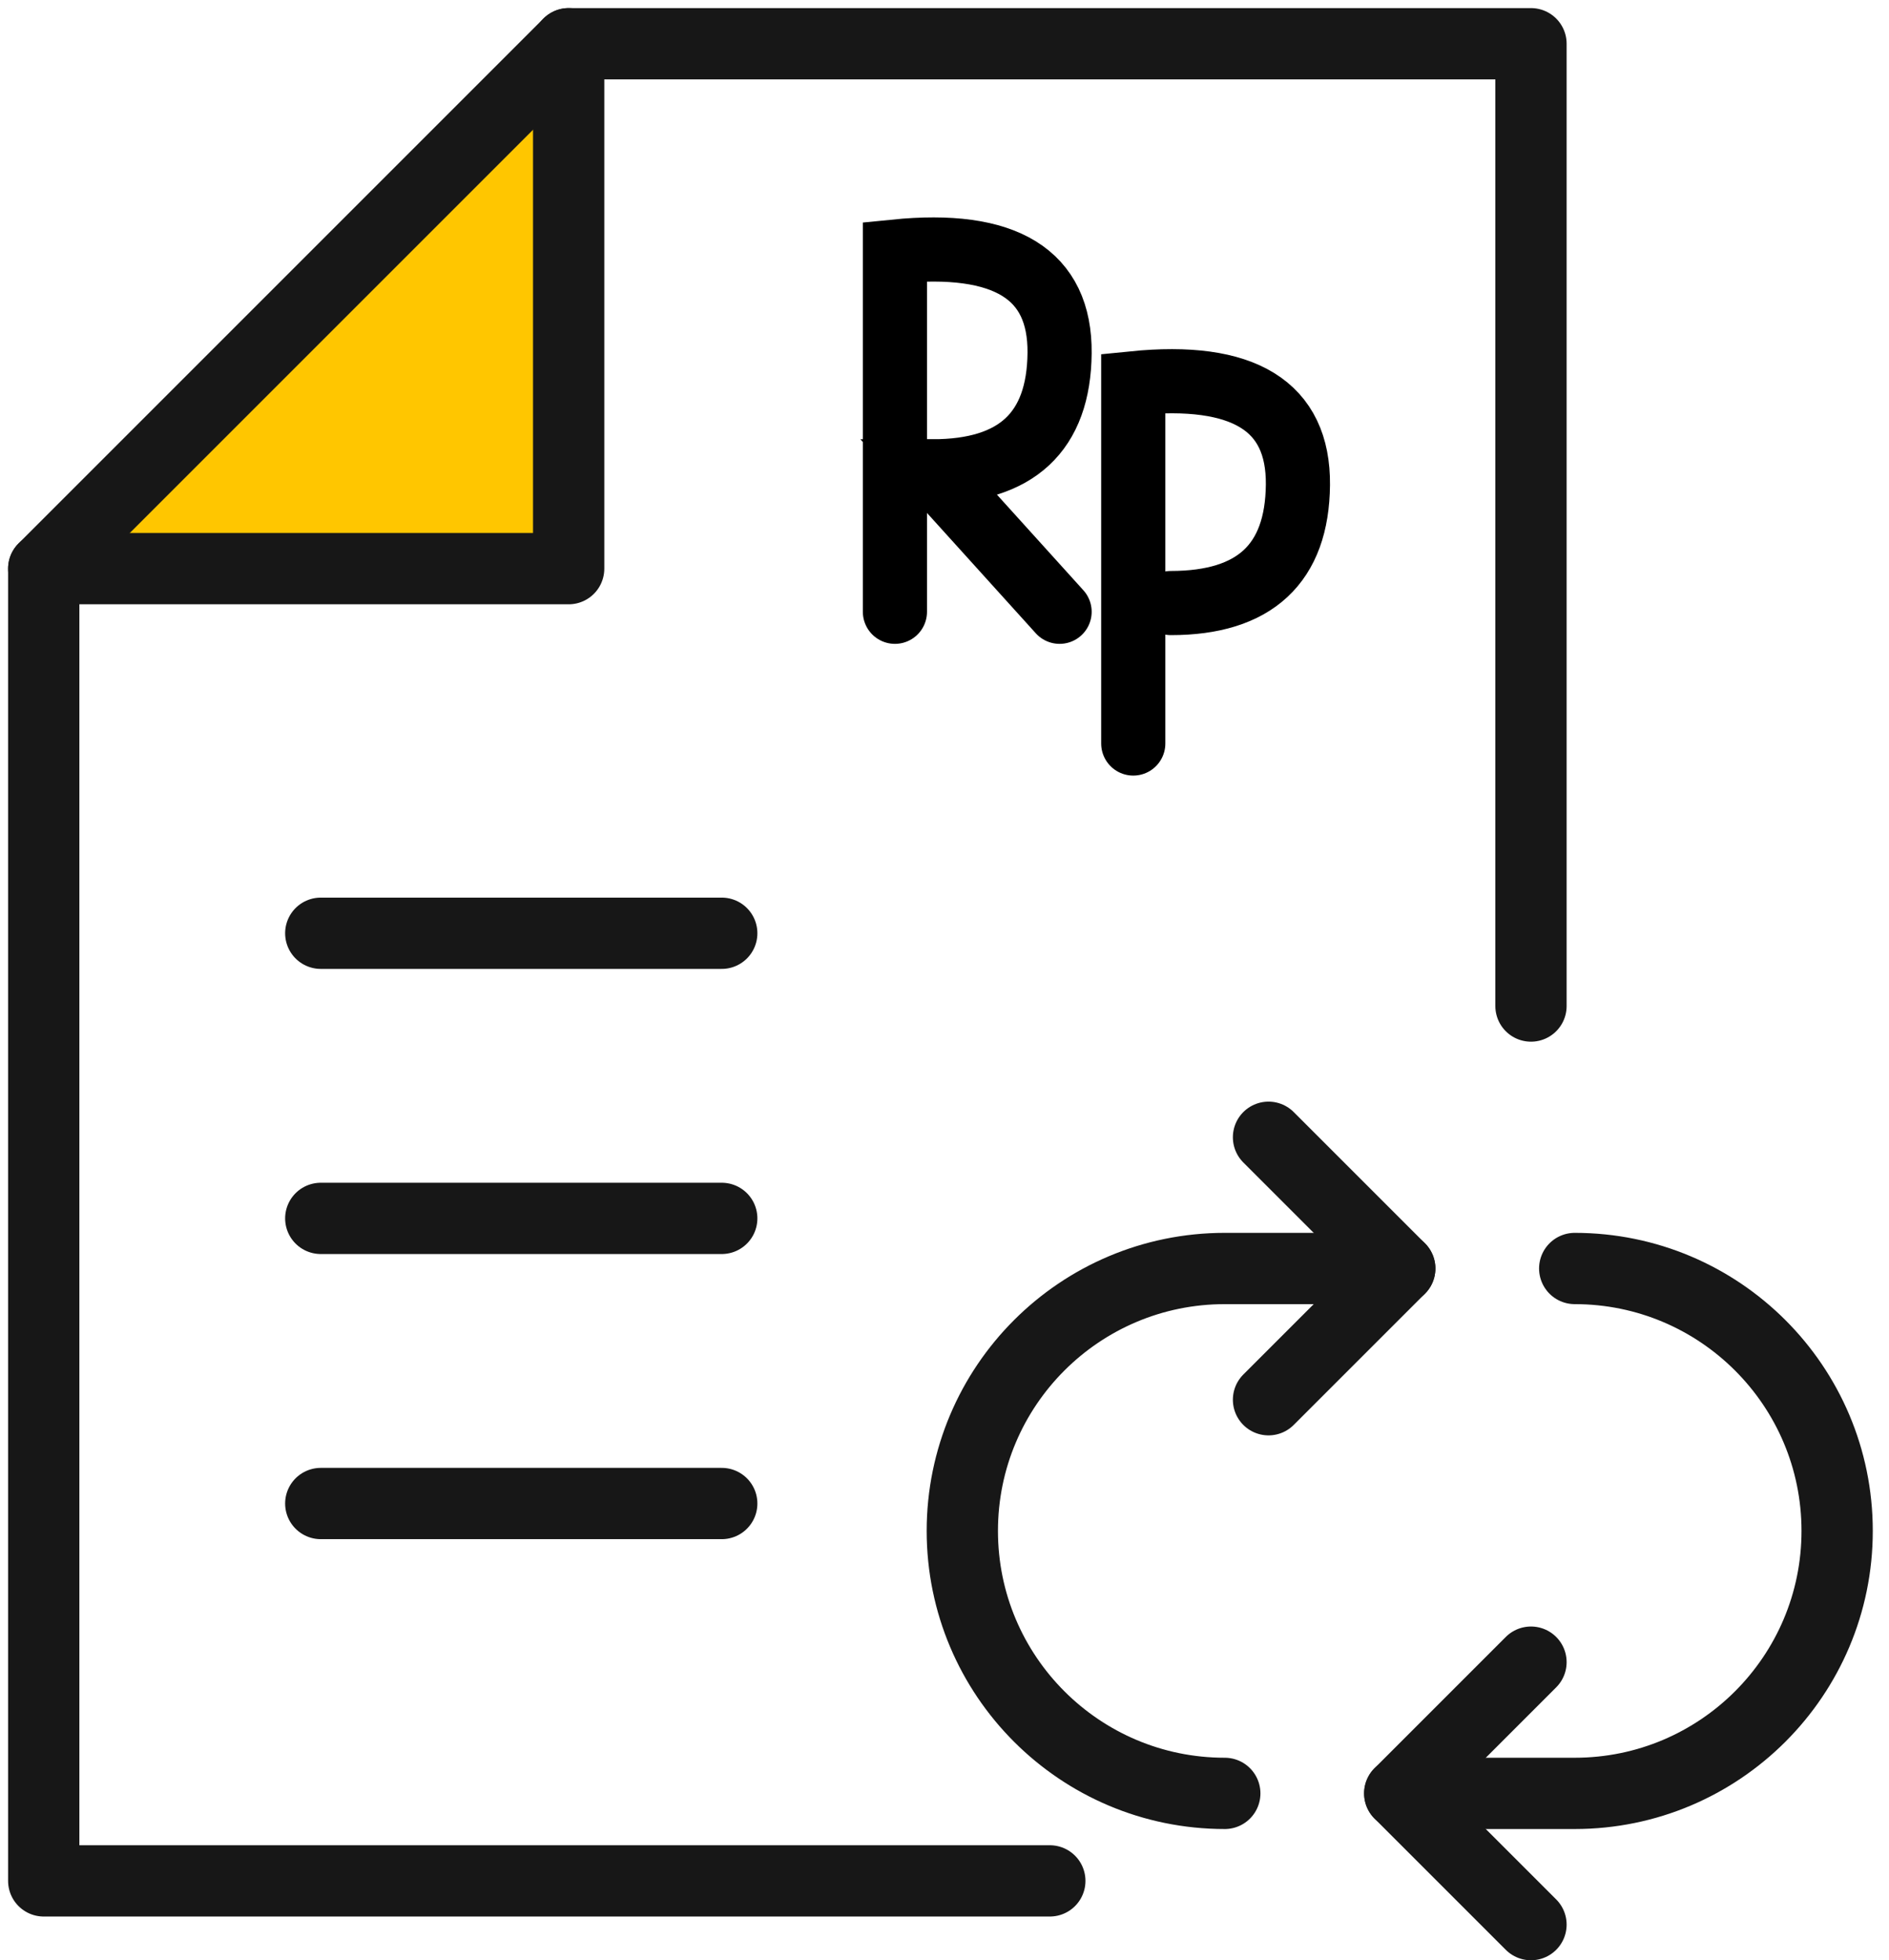
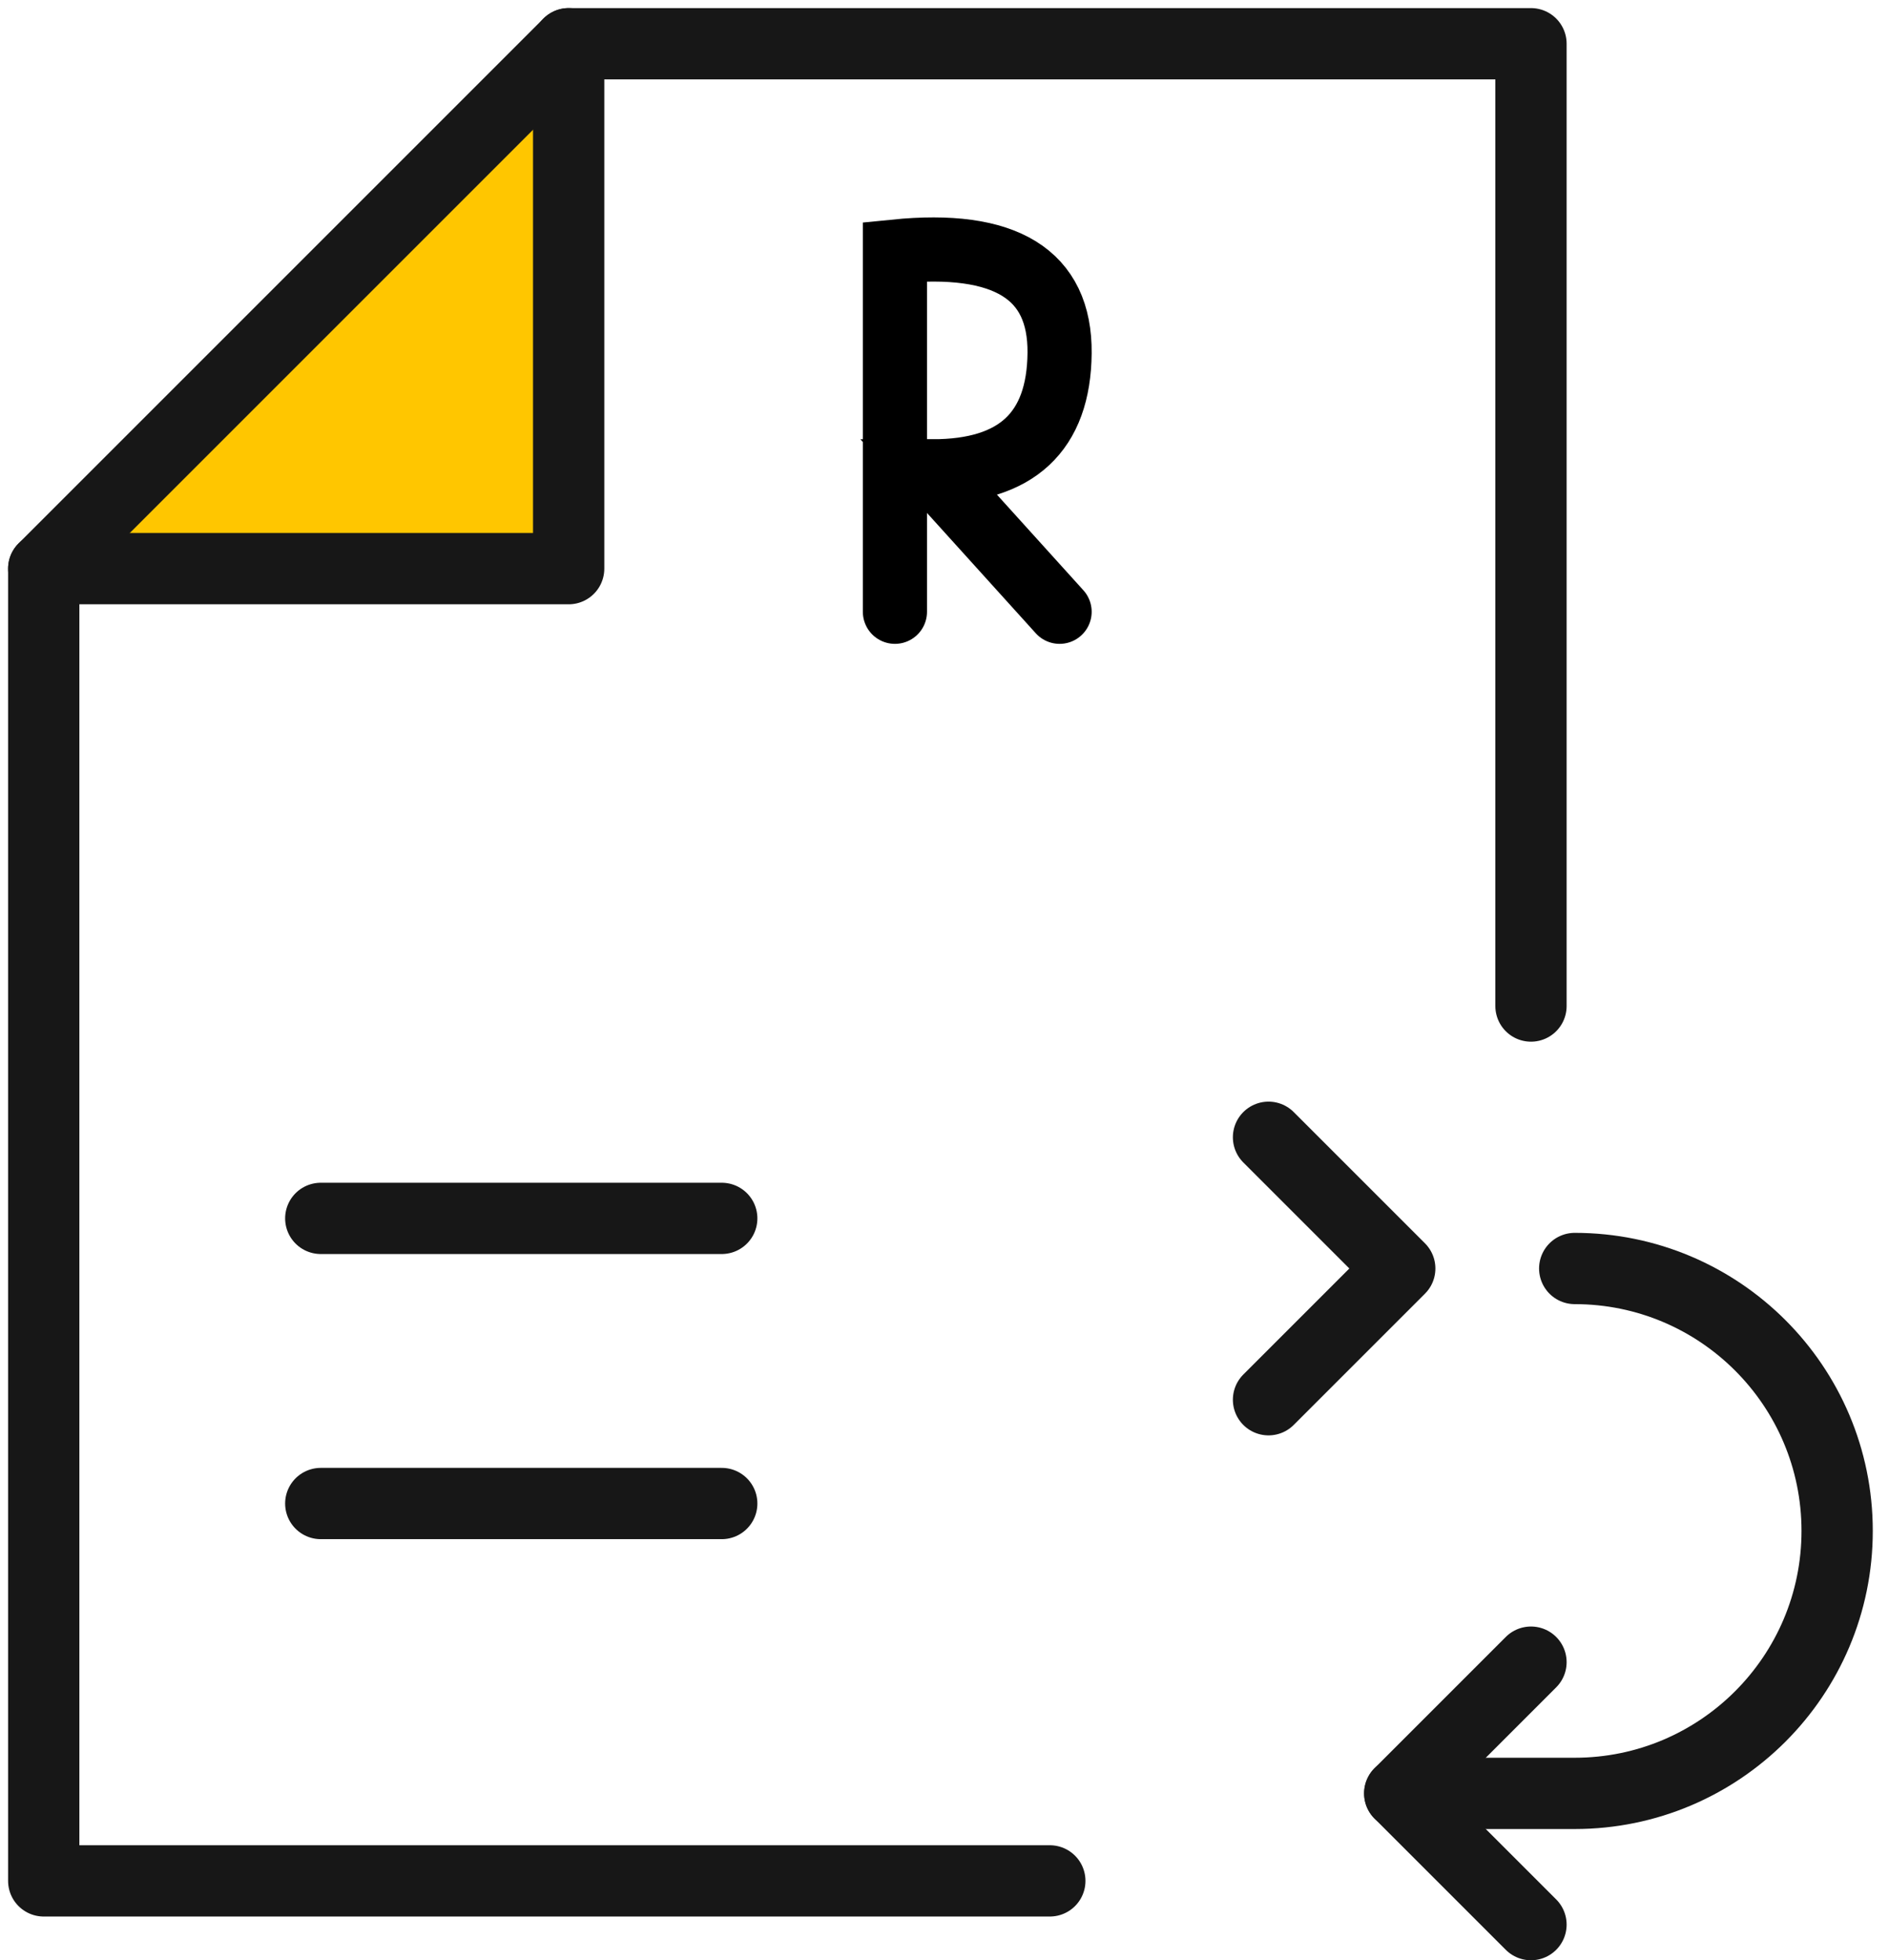
<svg xmlns="http://www.w3.org/2000/svg" width="53px" height="55px" viewBox="0 0 53 55" version="1.1">
  <title>Group 23 Copy 11</title>
  <desc>Created with Sketch.</desc>
  <defs />
  <g id="Icons" stroke="none" stroke-width="1" fill="none" fill-rule="evenodd">
    <g id="102_Icons" transform="translate(-432, -2637)">
      <g id="Group-23-Copy-11" transform="translate(428, 2635)">
-         <rect id="Rectangle-2" fill="#D8D8D8" opacity="0" x="0" y="0" width="60" height="60" />
        <g id="Group-353" transform="translate(5, 3)" stroke-linecap="round">
          <g id="Group-4" transform="translate(24.109, 6)" stroke="#000000" stroke-width="1.8">
            <path d="M4.62,10.165 L1.057,6.224 C3.411,6.224 4.599,5.118 4.62,2.907 C4.641,0.695 3.101,-0.254 0,0.058 L0,10.165" id="Path-3" />
-             <path d="M7.743,9.92 C10.098,9.92 11.286,8.814 11.307,6.603 C11.328,4.392 9.788,3.442 6.687,3.754 L6.687,13.861" id="Path-3-Copy" />
          </g>
-           <path d="M8,25.185 L19.25,25.185" id="Stroke-41" stroke="#171717" stroke-width="2" stroke-linejoin="round" />
          <path d="M8,33.185 L19.25,33.185" id="Stroke-41-Copy" stroke="#171717" stroke-width="2" stroke-linejoin="round" />
          <path d="M8,41.185 L19.25,41.185" id="Stroke-41-Copy-2" stroke="#171717" stroke-width="2" stroke-linejoin="round" />
          <g id="Group-5" transform="translate(26, 30.909)" stroke="#171717" stroke-linejoin="round" stroke-width="2">
-             <path d="M7.364,18.409 C3.296,18.409 0,15.11 0,11.045 C0,6.978 3.296,3.682 7.364,3.682 L12.273,3.682" id="Stroke-221" />
            <path d="M17.182,3.682 C21.247,3.682 24.545,6.978 24.545,11.045 C24.545,15.11 21.247,18.409 17.182,18.409 L12.273,18.409" id="Stroke-223" />
            <polyline id="Stroke-225" points="8.591 0 12.273 3.682 8.591 7.364" />
            <polyline id="Stroke-227" points="15.955 14.727 12.273 18.409 15.955 22.091" />
          </g>
          <polyline id="Stroke-351" stroke="#171717" stroke-width="2" fill="#FFC600" stroke-linejoin="round" points="0.227 14.955 14.955 14.955 14.955 0.227" />
          <polyline id="Stroke-349" stroke="#171717" stroke-width="2" stroke-linejoin="round" points="28.455 51.773 0.227 51.773 0.227 14.955 14.955 0.227 41.955 0.227 41.955 27.227" />
        </g>
      </g>
    </g>
  </g>
</svg>